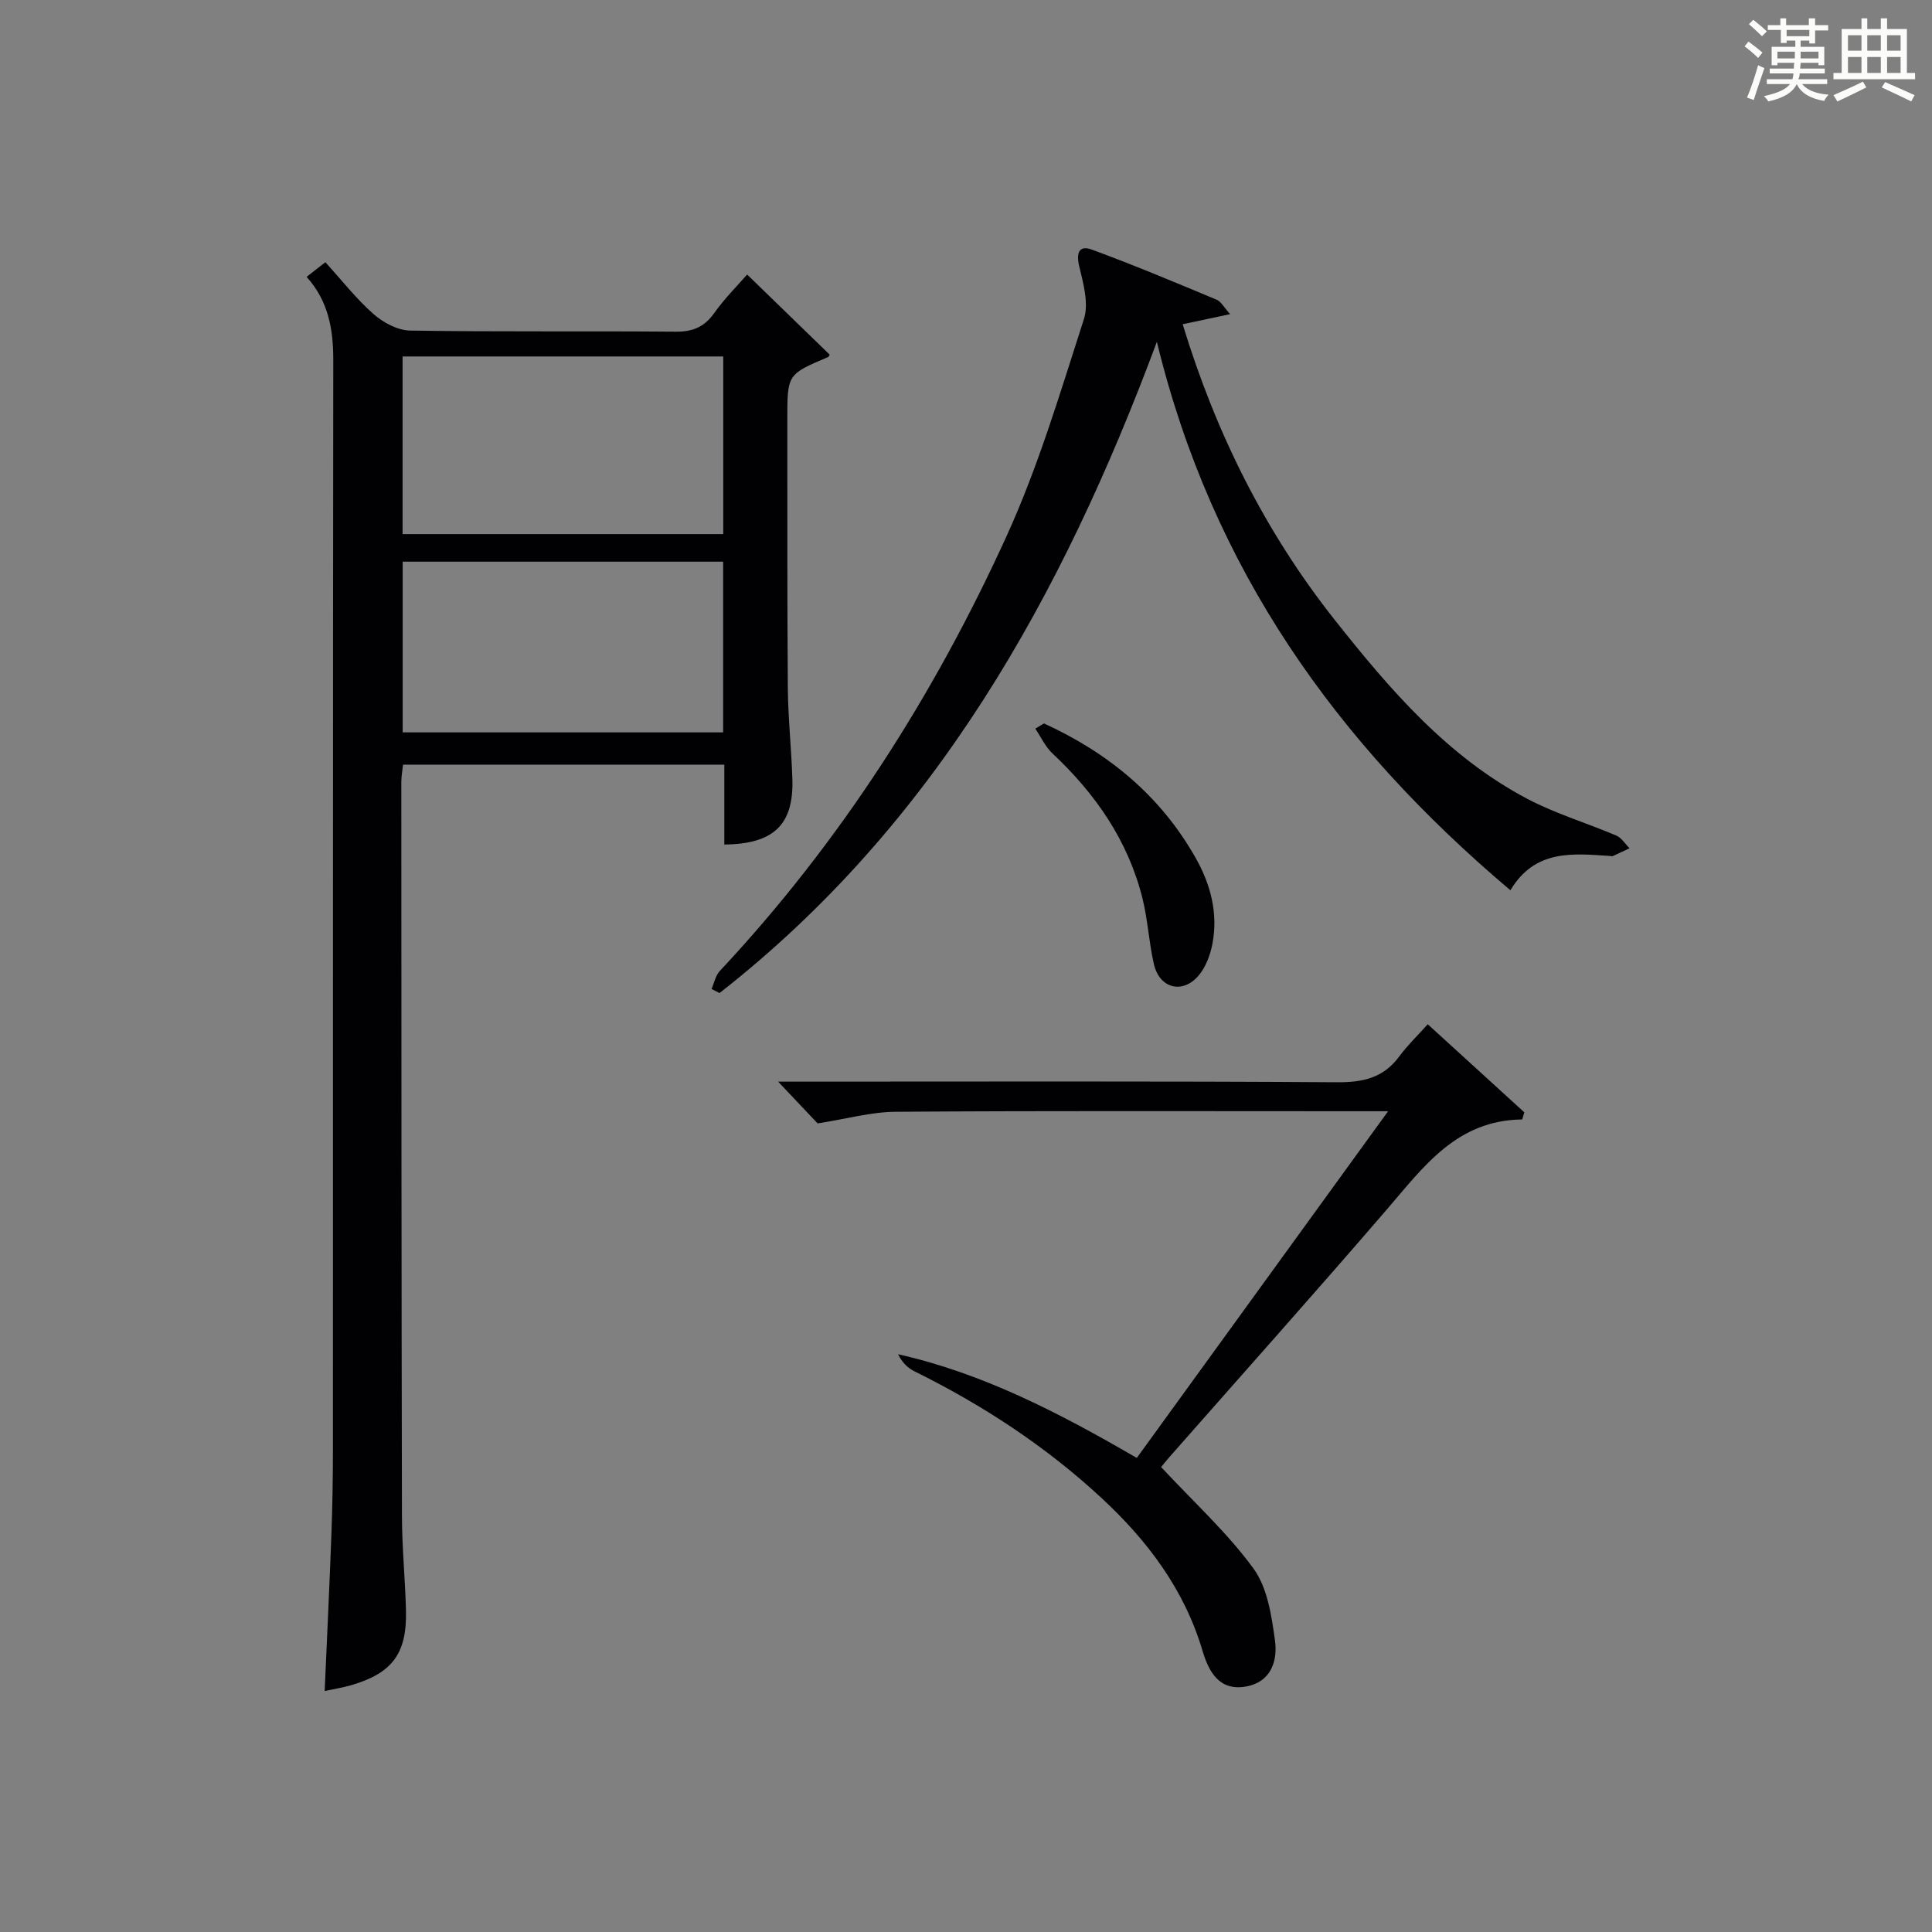
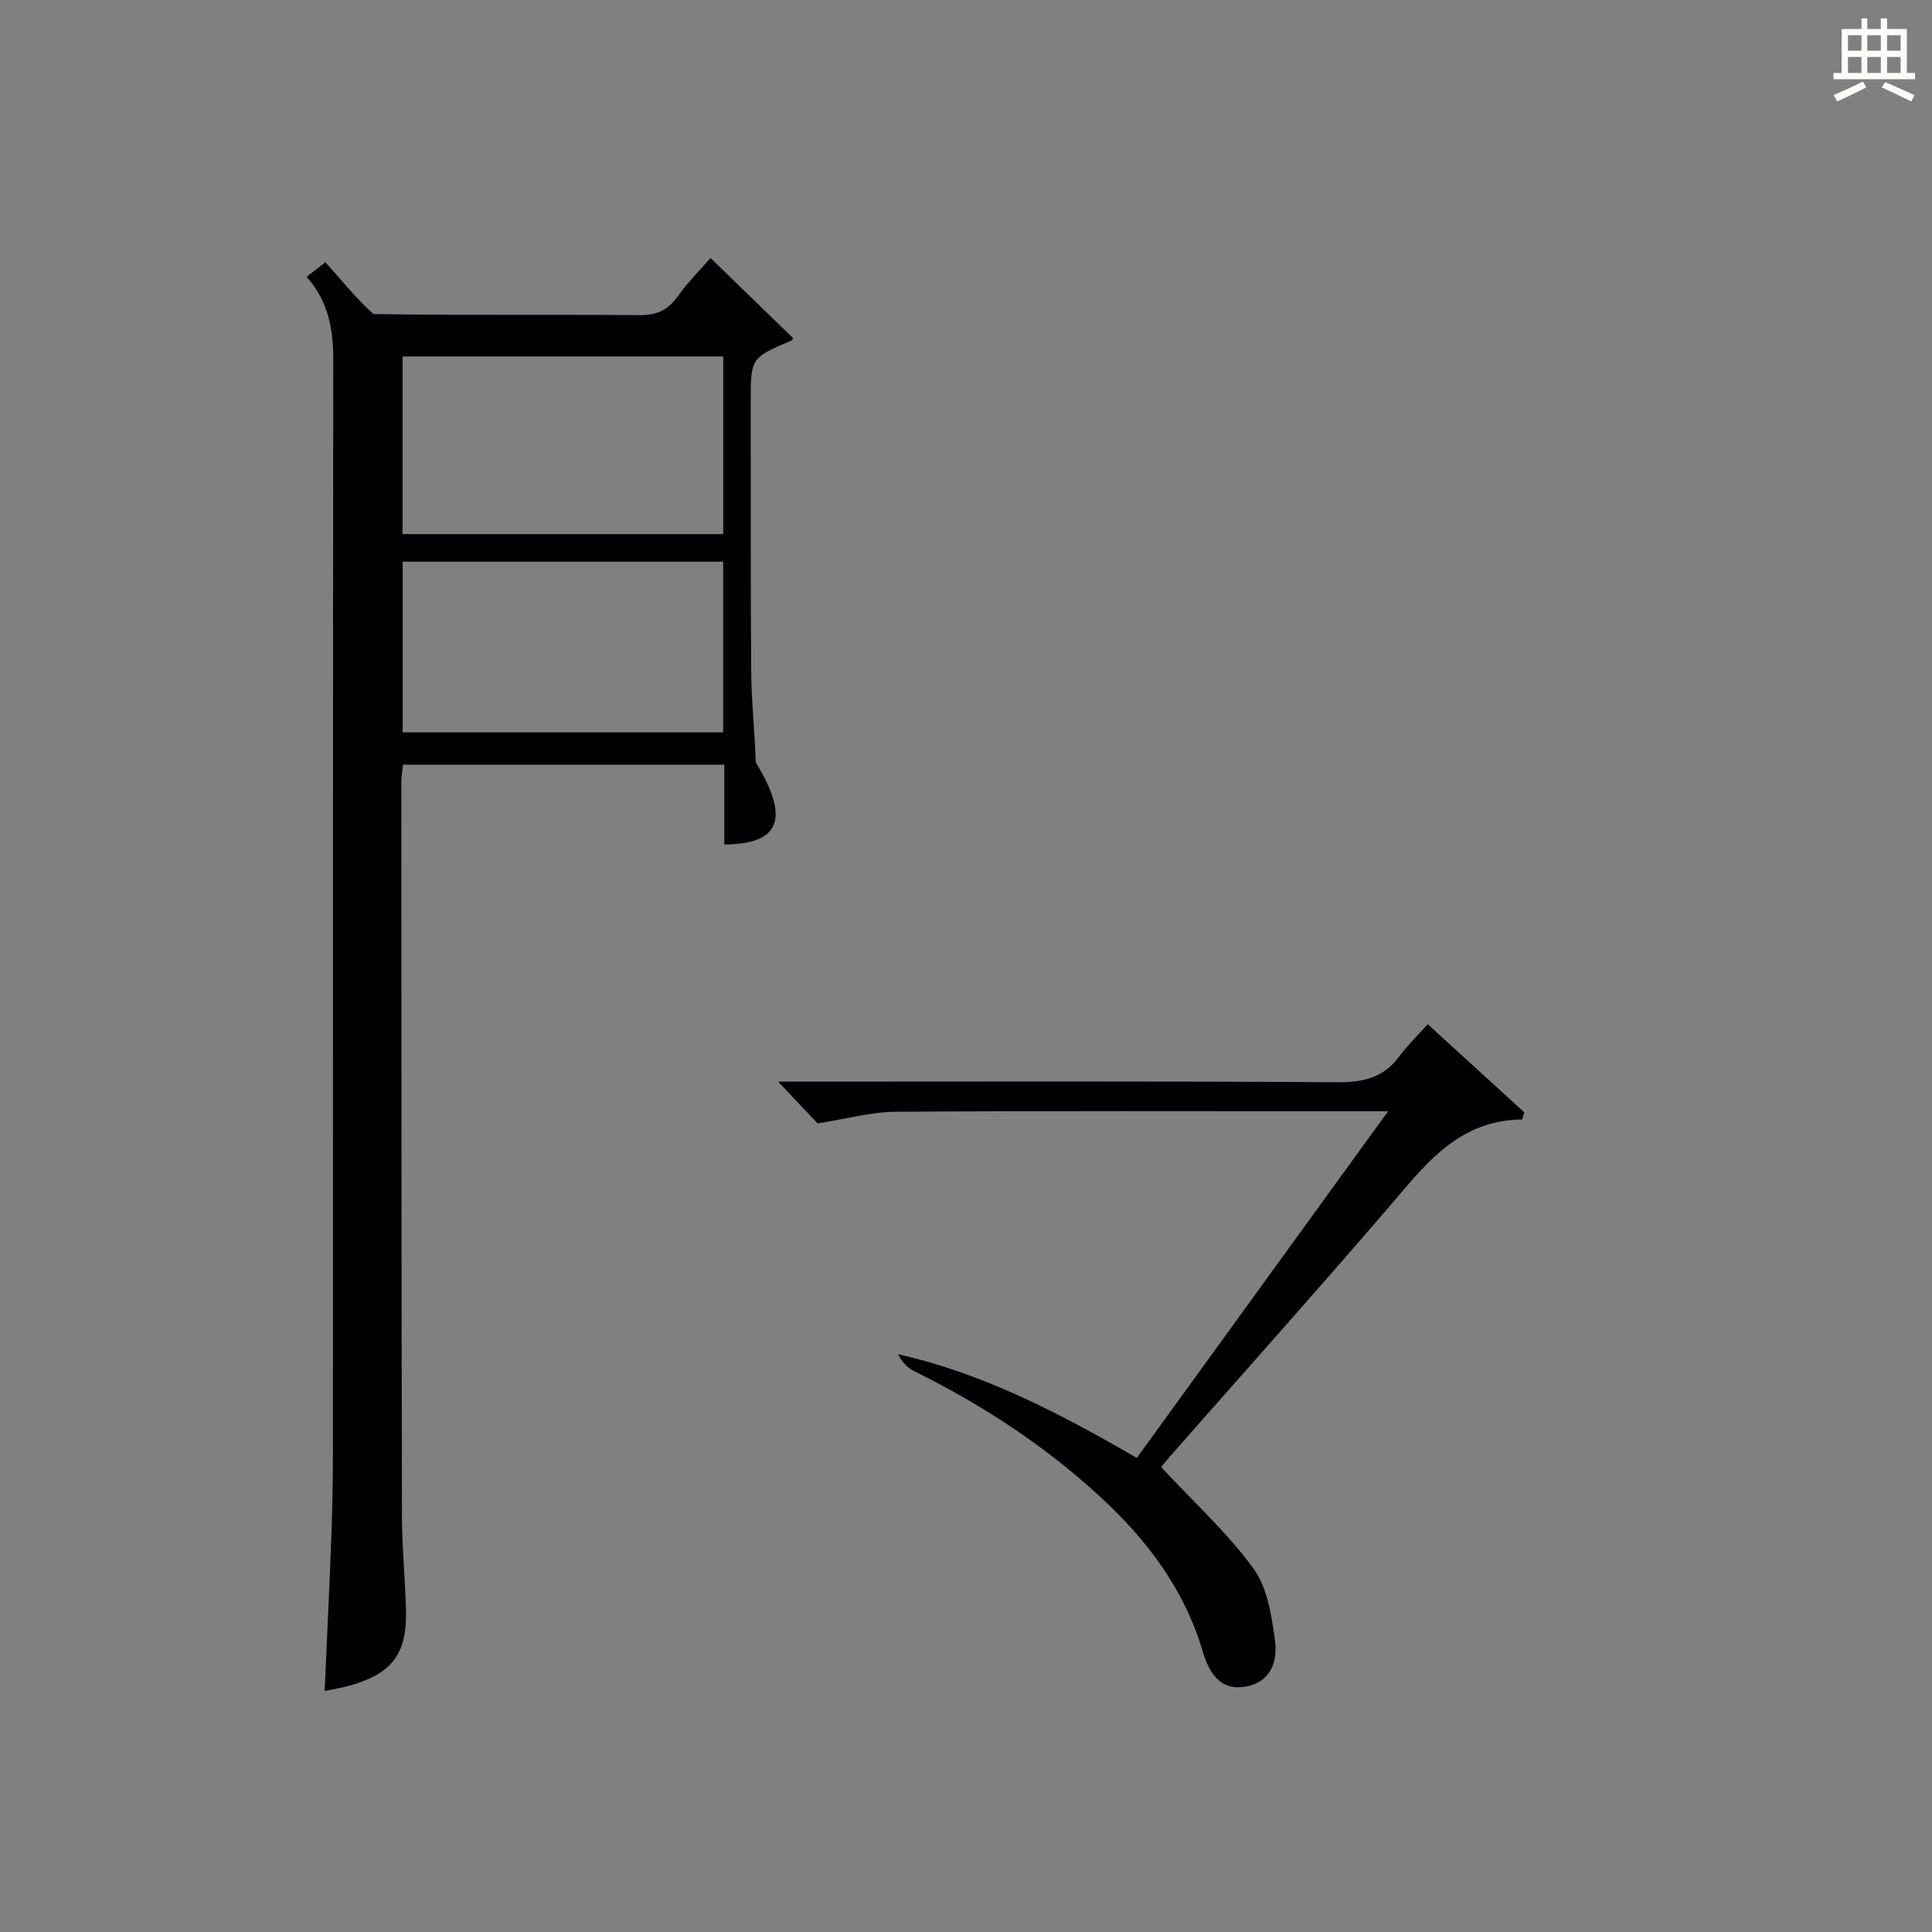
<svg xmlns="http://www.w3.org/2000/svg" version="1.1" id="漢_ZDIC_典" x="0px" y="0px" viewBox="0 0 400 400" style="enable-background:new 0 0 400 400;" xml:space="preserve">
  <rect x="0" y="0" width="400" height="400" fill="#808080" stroke="none" />
  <style type="text/css">
	.st1{fill:#010104;}
	.st0{fill:#fbfcfa;}
</style>
  <g>
-     <path class="st0" d="M361.2,9.6l0.8-1c0.9,0.7,1.9,1.4,2.9,2.3L364,12C363,11,362,10.2,361.2,9.6z M361.7,20.2   c0.9-2.1,1.6-4.3,2.3-6.7c0.4,0.2,0.8,0.4,1.3,0.6c-0.7,2.1-1.5,4.3-2.2,6.6L361.7,20.2z M362.1,5l0.9-0.9c1,0.8,2,1.6,2.8,2.4   l-1,1C363.9,6.6,363,5.8,362.1,5z M374.6,3.8h1.2v1.4h2.7v1.1h-2.7v2.7h-1.2V8.4h-1.8v1.3h4.9v3.8h-1.2v-0.5h-3.7   c0,0.4-0.1,0.9-0.1,1.2h5.1v1h-5.2c0,0.5-0.1,0.9-0.3,1.2h6v1h-5.2c1.1,1.3,2.9,2,5.5,2.2c-0.4,0.4-0.7,0.8-0.9,1.3   c-2.9-0.5-4.8-1.6-5.7-3.5H372c-0.8,1.7-2.7,2.9-5.9,3.6c-0.2-0.4-0.6-0.8-0.9-1.1c2.8-0.6,4.6-1.4,5.4-2.5h-4.8v-1h5.3   c0.1-0.3,0.2-0.7,0.2-1.2h-4.9v-1h5c0-0.4,0-0.8,0.1-1.2H368v0.5h-1.2V9.7h4.9V8.4h-1.8v0.5h-1.2V6.2H366V5.2h2.6V3.8h1.2v1.4h4.7   V3.8z M368,12.1h3.6c0-0.4,0-0.9,0-1.4H368V12.1z M369.9,7.5h4.7V6.2h-4.7V7.5z M376.5,10.7h-3.7c0,0.5,0,1,0,1.4h3.7V10.7z" />
    <path class="st0" d="M385.3,3.8h1.3V6h2.8V3.8h1.3V6h4.1v9.1h1.7v1.3h-16.9v-1.3h1.7V6h4.1V3.8z M385.7,16.9l0.7,1.2   c-1.8,0.9-3.8,1.9-6,2.9c-0.2-0.4-0.5-0.8-0.8-1.3C381.9,18.7,383.9,17.8,385.7,16.9z M382.6,10.5h2.8V7.3h-2.8V10.5z M382.6,15.1   h2.8v-3.3h-2.8V15.1z M386.6,10.5h2.8V7.3h-2.8V10.5z M386.6,15.1h2.8v-3.3h-2.8V15.1z M390.3,17c2.1,0.9,4.1,1.8,6.1,2.7l-0.7,1.3   c-2.2-1.1-4.2-2-6.1-2.9L390.3,17z M393.5,7.3h-2.8v3.2h2.8V7.3z M390.7,15.1h2.8v-3.3h-2.8V15.1z" />
-     <path class="st1" d="M149.96,174.85c0-5.66,0-10.95,0-16.54c-22.24,0-44.16,0-66.51,0c-0.12,1.12-0.36,2.37-0.36,3.63   c0.02,50.65,0.02,101.3,0.13,151.95c0.01,6.48,0.66,12.95,0.83,19.44c0.24,8.98-2.78,13.06-11.33,15.57   c-1.71,0.5-3.49,0.77-5.5,1.2c0.48-11.09,1.01-21.84,1.4-32.6c0.22-5.99,0.31-11.99,0.31-17.98c0.02-74.98-0.02-149.95,0.07-224.93   c0.01-6.36-0.97-12.2-5.52-17.27c1.37-1.07,2.5-1.96,3.88-3.03c3.42,3.75,6.39,7.58,9.97,10.73c2.01,1.77,5,3.38,7.58,3.42   c18.32,0.29,36.65,0.07,54.98,0.23c3.52,0.03,5.92-0.95,7.98-3.85c2.2-3.1,4.94-5.82,6.82-7.98c5.71,5.54,11.37,11.03,17.08,16.58   c-0.01,0.02-0.12,0.42-0.36,0.52c-8.4,3.57-8.41,3.56-8.4,12.91c0.02,18.49-0.04,36.99,0.1,55.48c0.05,6.31,0.74,12.62,0.94,18.93   C164.35,170.7,160.25,174.75,149.96,174.85z M149.74,73.8c-22.3,0-44.34,0-66.39,0c0,12.47,0,24.56,0,36.78   c22.31,0,44.33,0,66.39,0C149.74,98.12,149.74,86.04,149.74,73.8z M83.37,116.29c0,12.13,0,23.71,0,35.34c22.33,0,44.36,0,66.35,0   c0-11.95,0-23.54,0-35.34C127.52,116.29,105.62,116.29,83.37,116.29z" />
-     <path class="st1" d="M254.69,65.04c-3.64,0.77-6.57,1.39-9.83,2.09c6.9,22.65,17.12,43.06,31.48,61.21c11.38,14.38,23.35,28.36,39.95,37.09   c5.83,3.06,12.26,4.97,18.34,7.56c1.09,0.47,1.84,1.73,2.75,2.63c-1.17,0.55-2.33,1.11-3.51,1.64c-0.13,0.06-0.33-0.03-0.49-0.04   c-7.71-0.5-15.55-1.45-20.67,7.1c-36.02-30.43-61.8-66.6-73.19-113.55c-19.72,52.95-46.1,100.06-90.55,134.83   c-0.55-0.28-1.1-0.56-1.65-0.84c0.55-1.26,0.82-2.78,1.71-3.73c24.92-26.63,44.32-57,59.37-90.03   c6.57-14.42,11.13-29.79,16.01-44.93c1.05-3.25-0.13-7.42-0.98-11c-0.67-2.82,0.06-4.33,2.6-3.4c8.72,3.2,17.29,6.8,25.86,10.38   C252.8,62.42,253.38,63.6,254.69,65.04z" />
+     <path class="st1" d="M149.96,174.85c0-5.66,0-10.95,0-16.54c-22.24,0-44.16,0-66.51,0c-0.12,1.12-0.36,2.37-0.36,3.63   c0.02,50.65,0.02,101.3,0.13,151.95c0.01,6.48,0.66,12.95,0.83,19.44c0.24,8.98-2.78,13.06-11.33,15.57   c-1.71,0.5-3.49,0.77-5.5,1.2c0.48-11.09,1.01-21.84,1.4-32.6c0.22-5.99,0.31-11.99,0.31-17.98c0.02-74.98-0.02-149.95,0.07-224.93   c0.01-6.36-0.97-12.2-5.52-17.27c1.37-1.07,2.5-1.96,3.88-3.03c3.42,3.75,6.39,7.58,9.97,10.73c18.32,0.29,36.65,0.07,54.98,0.23c3.52,0.03,5.92-0.95,7.98-3.85c2.2-3.1,4.94-5.82,6.82-7.98c5.71,5.54,11.37,11.03,17.08,16.58   c-0.01,0.02-0.12,0.42-0.36,0.52c-8.4,3.57-8.41,3.56-8.4,12.91c0.02,18.49-0.04,36.99,0.1,55.48c0.05,6.31,0.74,12.62,0.94,18.93   C164.35,170.7,160.25,174.75,149.96,174.85z M149.74,73.8c-22.3,0-44.34,0-66.39,0c0,12.47,0,24.56,0,36.78   c22.31,0,44.33,0,66.39,0C149.74,98.12,149.74,86.04,149.74,73.8z M83.37,116.29c0,12.13,0,23.71,0,35.34c22.33,0,44.36,0,66.35,0   c0-11.95,0-23.54,0-35.34C127.52,116.29,105.62,116.29,83.37,116.29z" />
    <path class="st1" d="M240.4,303.74c6.79,7.3,13.72,13.6,19.12,21.01c2.9,3.97,3.75,9.78,4.45,14.9c0.57,4.18-0.77,8.57-5.97,9.52   c-5.65,1.03-7.79-3.22-9.03-7.39c-3.78-12.74-11.43-22.85-20.95-31.67c-11.55-10.7-24.61-19.24-38.72-26.21   c-1.39-0.68-2.54-1.84-3.36-3.52c17.61,3.97,33.32,12.12,49.42,21.47c17.12-23.62,34.14-47.1,52.03-71.78c-3.45,0-5.2,0-6.95,0   c-31.66,0-63.32-0.11-94.98,0.11c-5.13,0.03-10.25,1.49-16.18,2.41c-1.99-2.1-4.98-5.26-8.18-8.65c1.67,0,3.44,0,5.2,0   c36.83,0,73.66-0.12,110.48,0.13c5.41,0.04,9.65-0.9,12.93-5.36c1.66-2.25,3.7-4.21,5.89-6.65c7.04,6.42,13.52,12.32,19.99,18.23   c-0.14,0.49-0.29,0.99-0.43,1.48c-13.59,0.15-20.42,9.81-28.05,18.66c-14.88,17.28-30.08,34.29-45.15,51.42   C241.22,302.7,240.51,303.61,240.4,303.74z" />
-     <path class="st1" d="M216.14,149.78c13.29,6.07,24.12,14.95,31.41,27.85c3.11,5.5,4.66,11.42,3.48,17.71c-0.44,2.34-1.38,4.9-2.9,6.67   c-3.32,3.87-8.07,2.62-9.22-2.36c-1.04-4.5-1.26-9.2-2.38-13.68c-2.99-11.95-9.73-21.64-18.64-29.99   c-1.48-1.39-2.37-3.39-3.54-5.12C214.94,150.51,215.54,150.14,216.14,149.78z" />
  </g>
</svg>